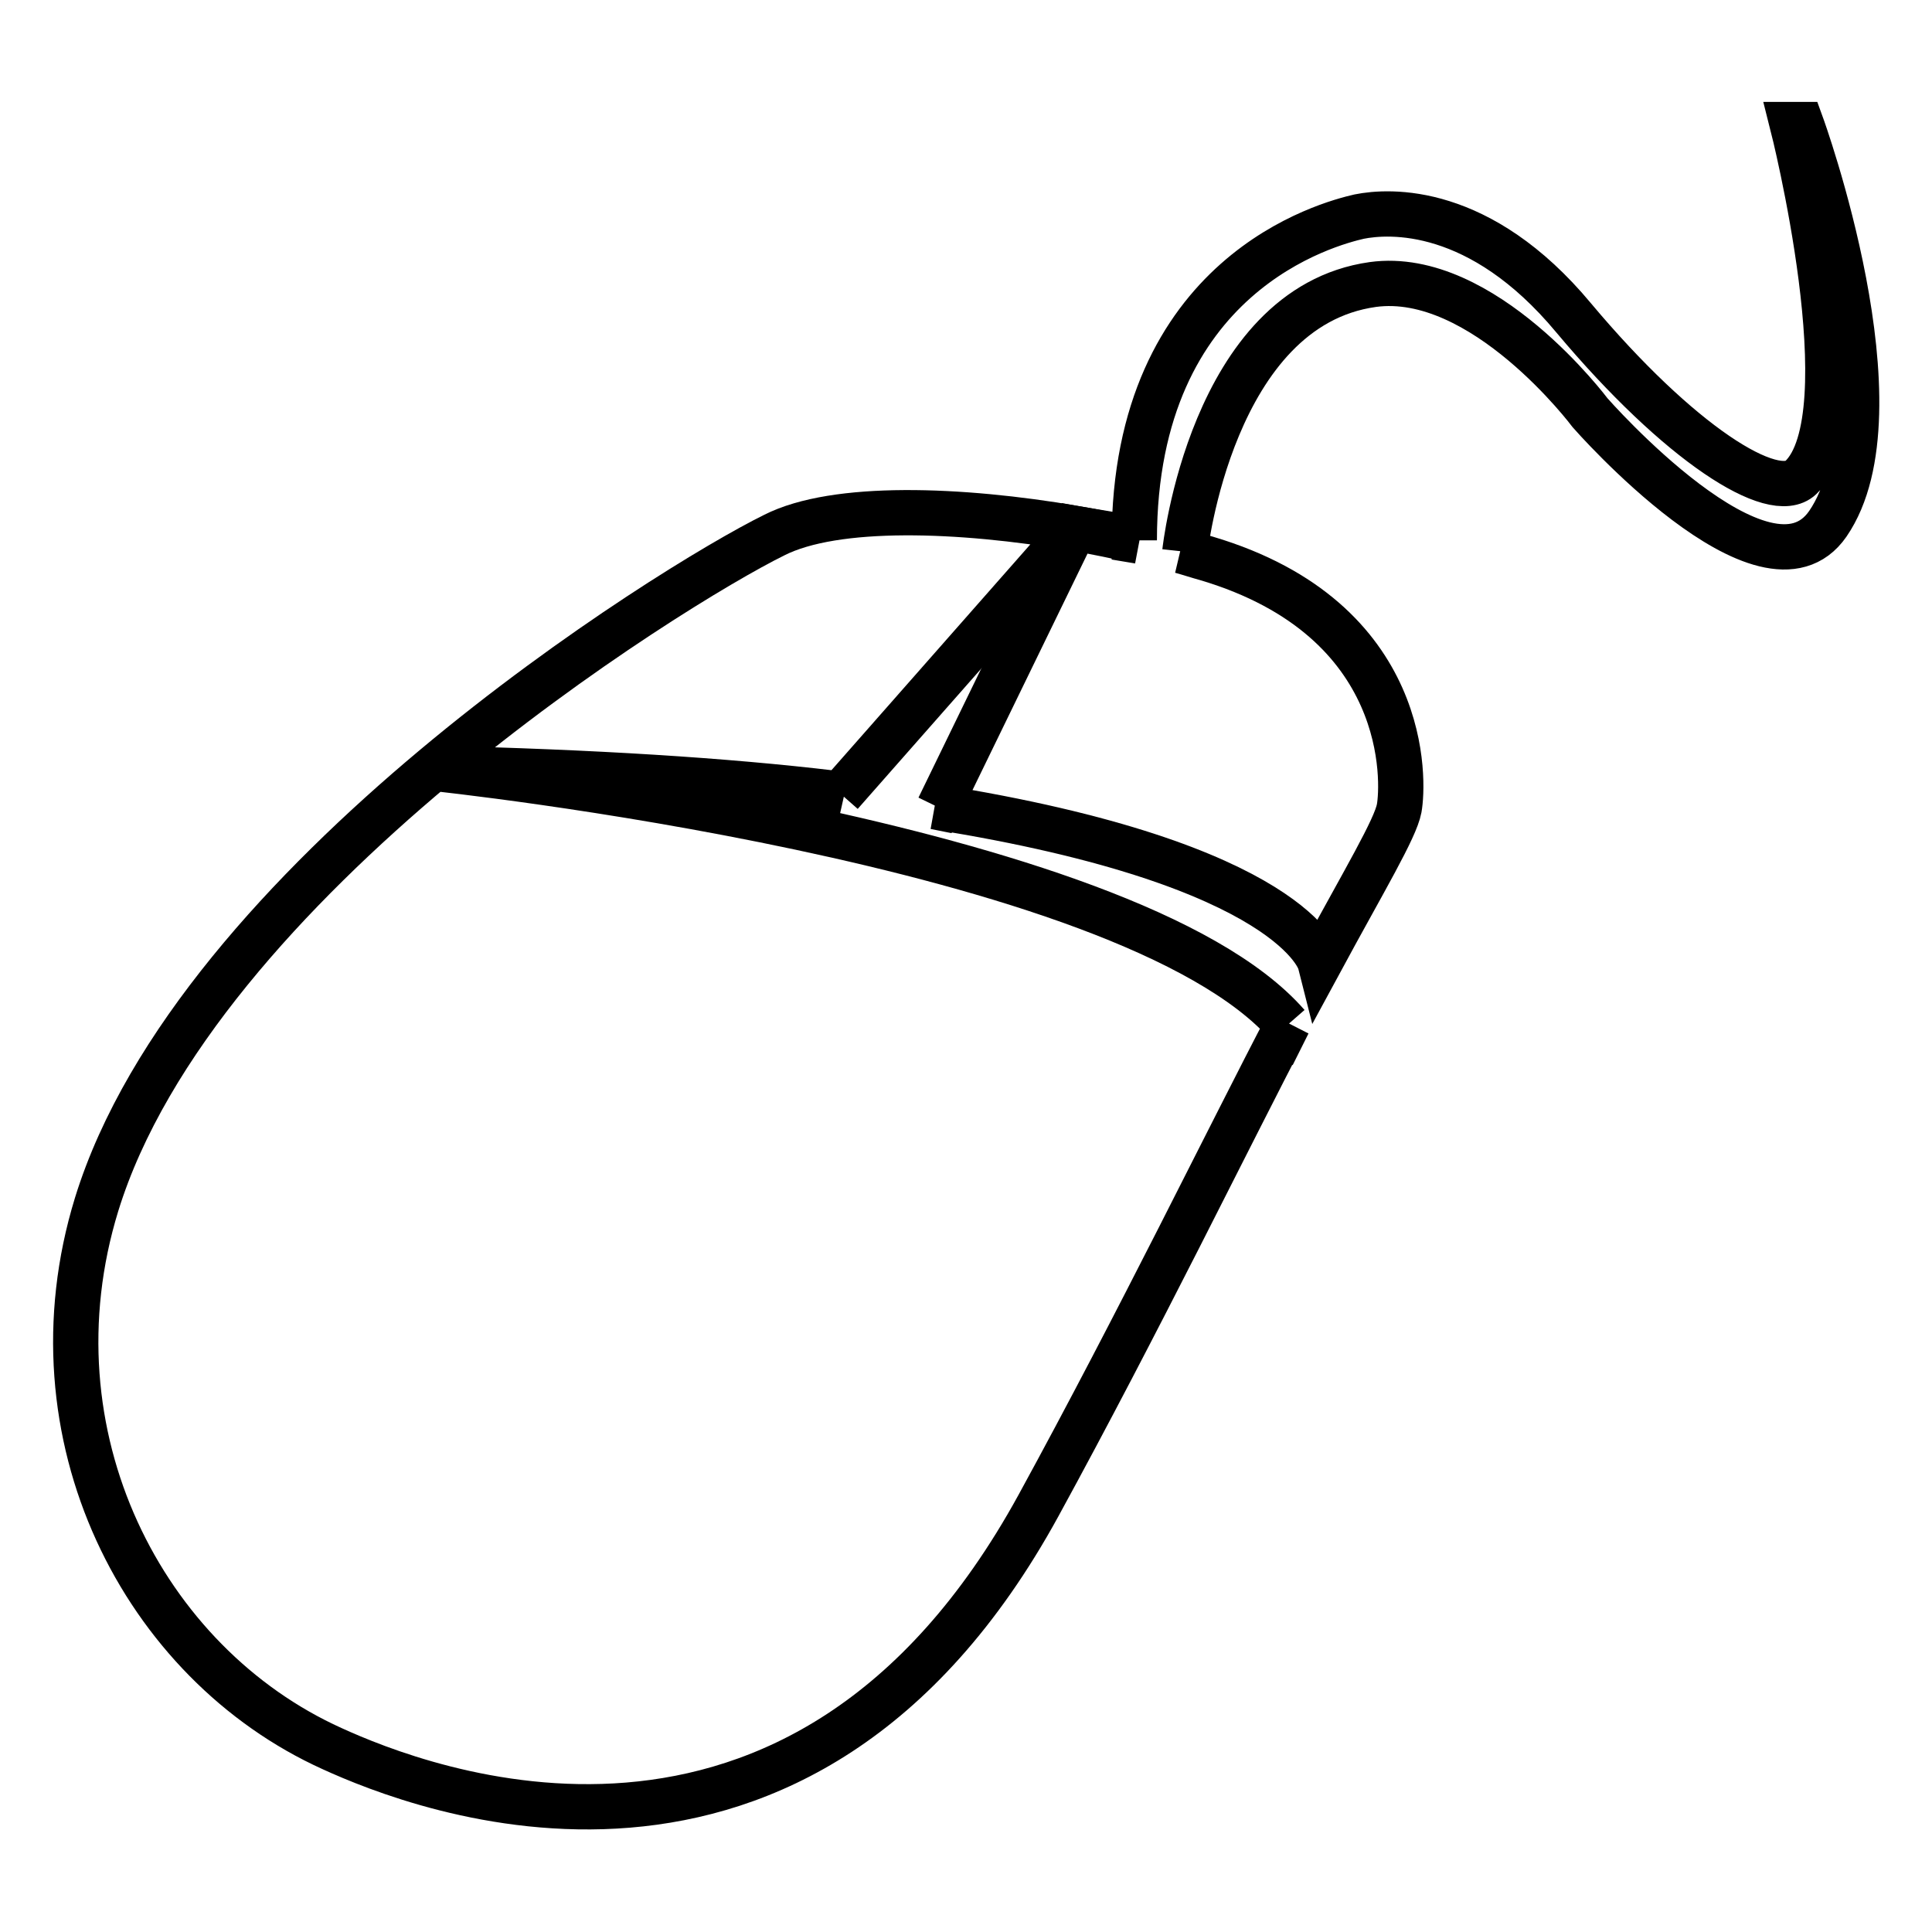
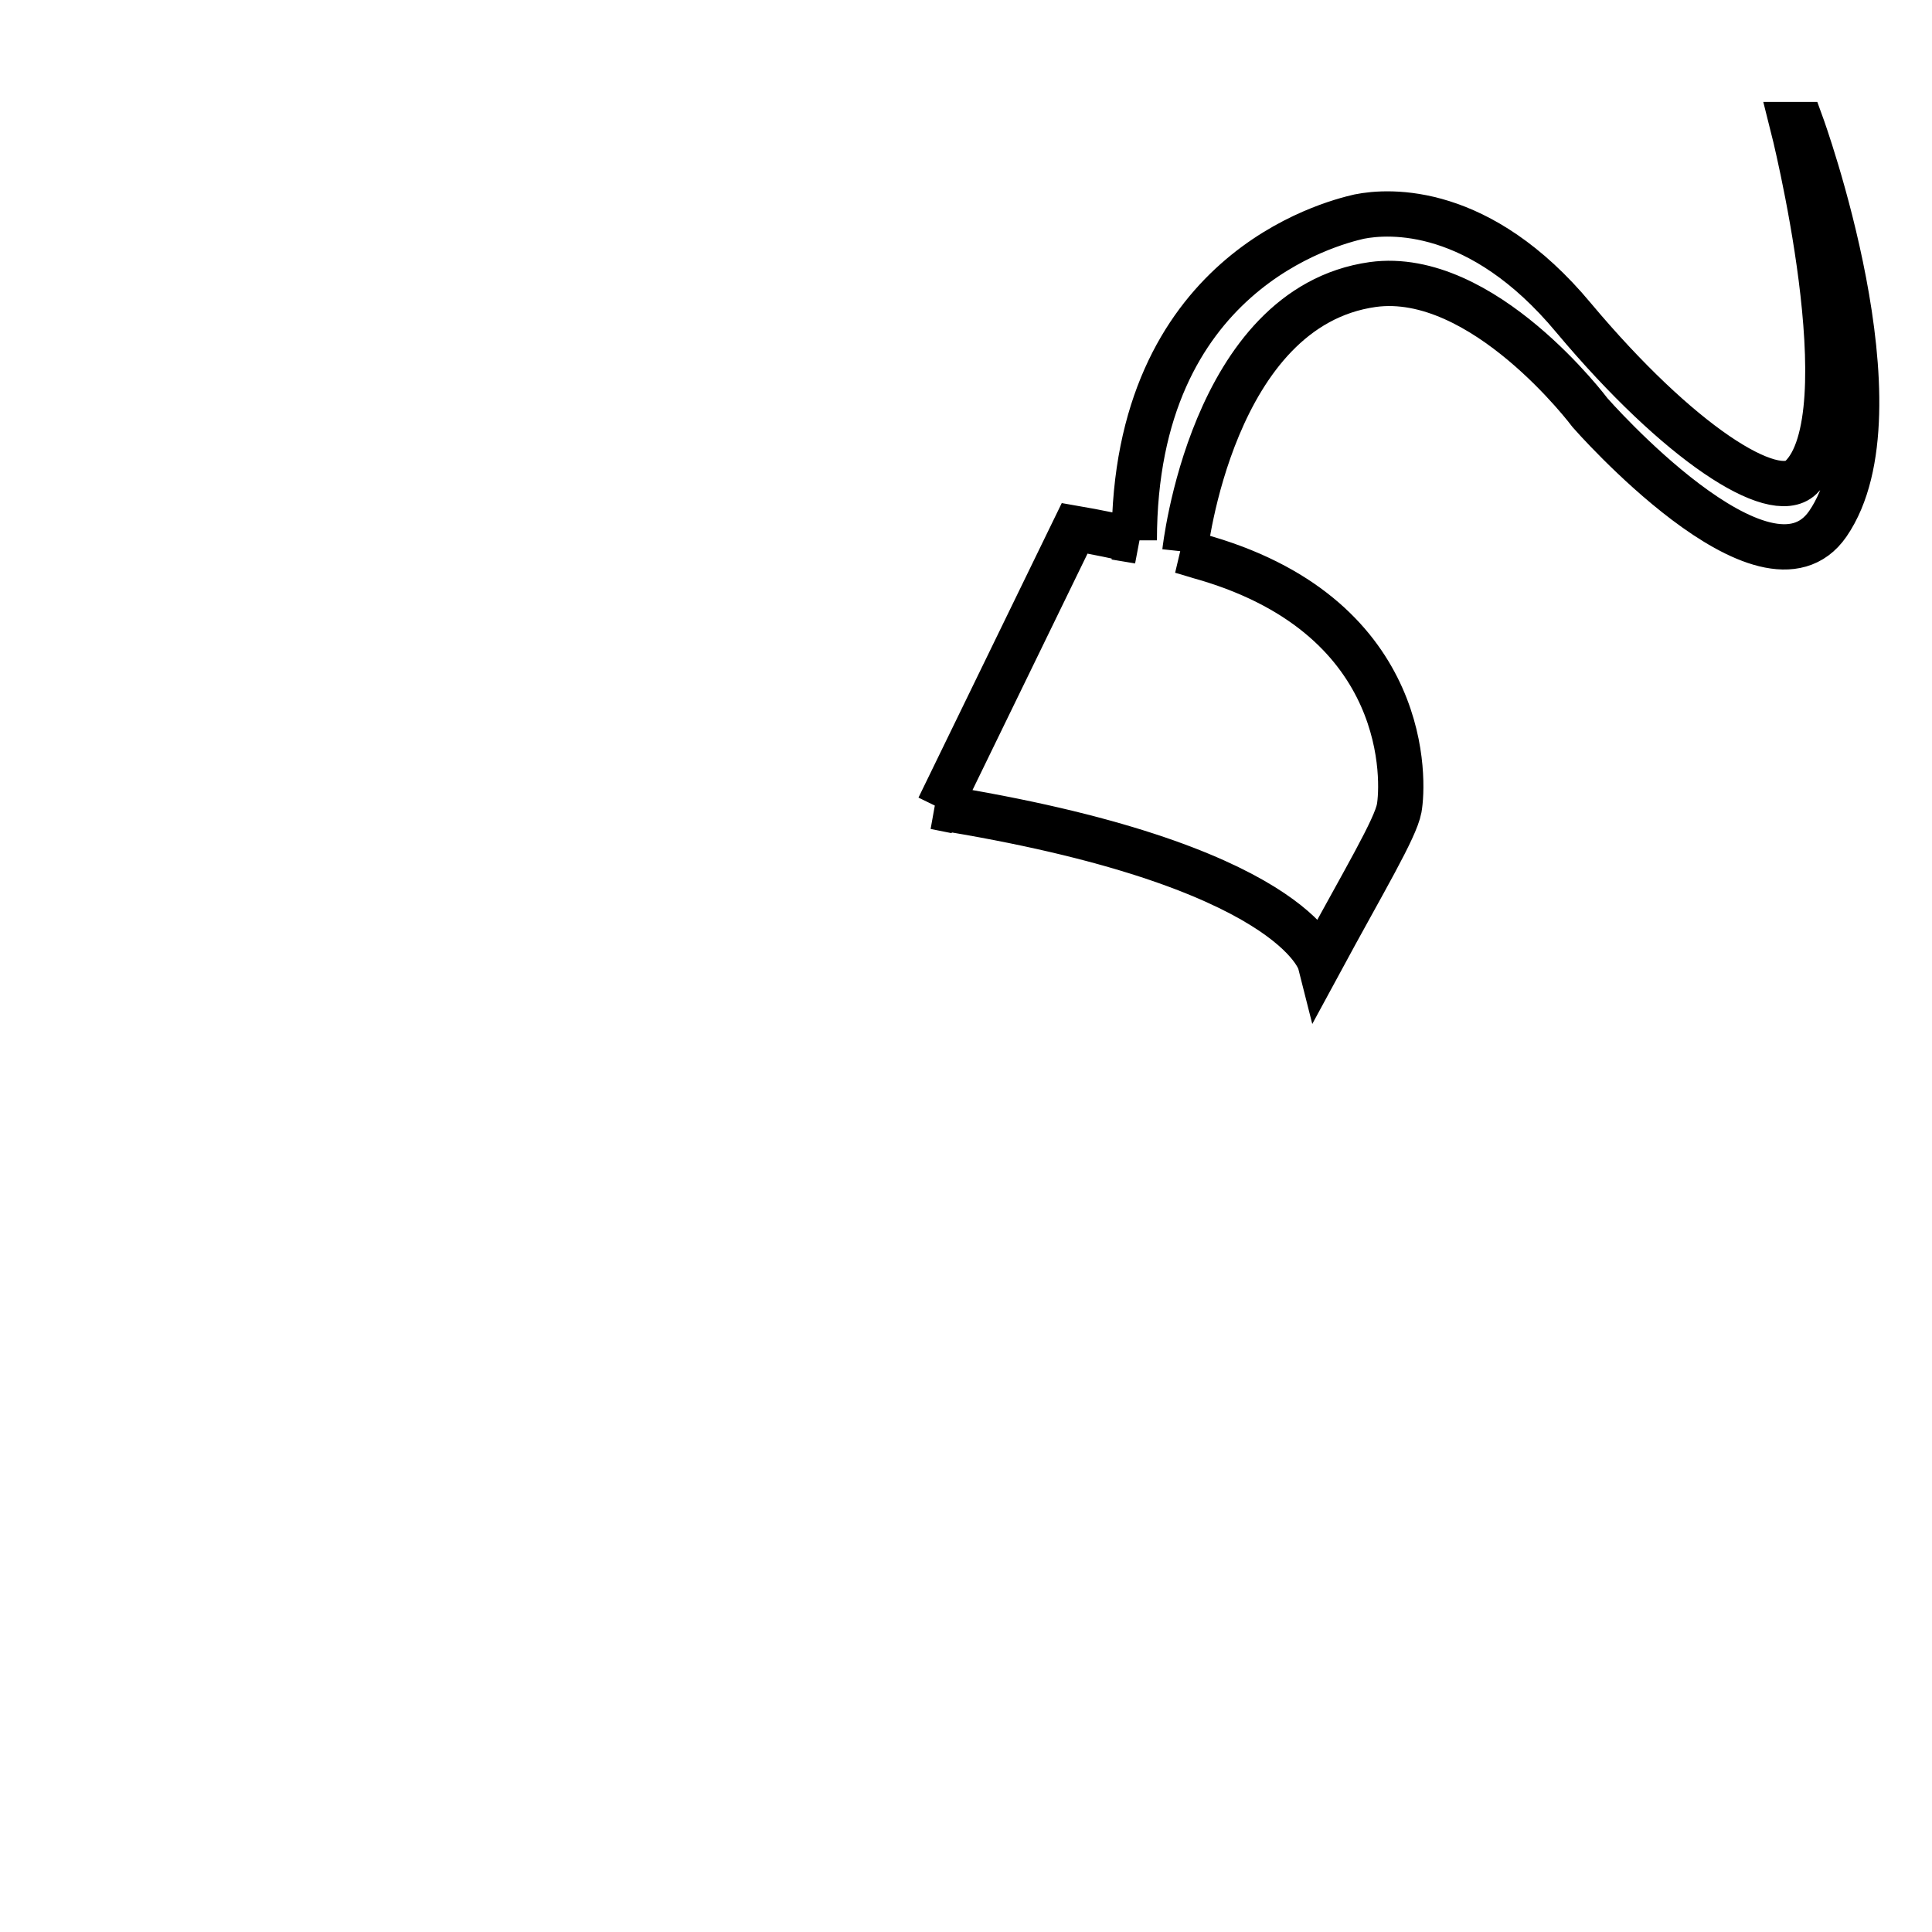
<svg xmlns="http://www.w3.org/2000/svg" version="1.1" x="0px" y="0px" viewBox="0 0 256 256" enable-background="new 0 0 256 256" xml:space="preserve">
  <g>
    <path stroke-width="6" fill-opacity="0" stroke="#000000" d="M238.7,16.5h-1.2c0,0,9.8,38.6,1.1,46.8c-3.6,3.4-16.1-4.5-30.1-21.2c-12.4-14.9-24.4-14.2-28.4-13.4 c-3.9,0.9-29.8,7.5-29.8,42.9l0.6,0.1c-2.8-0.6-5.6-1.2-8.5-1.7l-18,37l-0.5-0.1c47.7,7.6,51,20.6,51,20.6 c5.9-10.9,10-17.7,10.5-20.4c0.6-3.3,1.7-25-25.5-33.1c-1.1-0.3-2.3-0.7-3.4-1l0.5,0.1c0,0,3.5-32.4,24.9-35.4 c14.6-2,28.8,17,28.8,17s23.3,26.6,31.5,14.7C252.5,54.4,238.7,16.5,238.7,16.5z" />
-     <path stroke-width="6" fill-opacity="0" stroke="#000000" d="M57.4,101.8c21.3,0.5,38.7,1.6,53,3.3c0.5,0.1,0.9,0.1,1.4,0.2l-0.4-0.1l31-35.2 c-15.2-2.6-31.7-3.2-39.8,0.9c-13.8,6.8-76.6,45.9-89.8,88.7c-9.4,30.6,6.2,60.8,31.2,72.1c11.4,5.2,62,25.5,93.6-32.2 c13.4-24.5,25.2-48.8,33.1-63.9l-0.1,0.2C149.3,111.4,57.4,101.8,57.4,101.8L57.4,101.8z" />
  </g>
</svg>